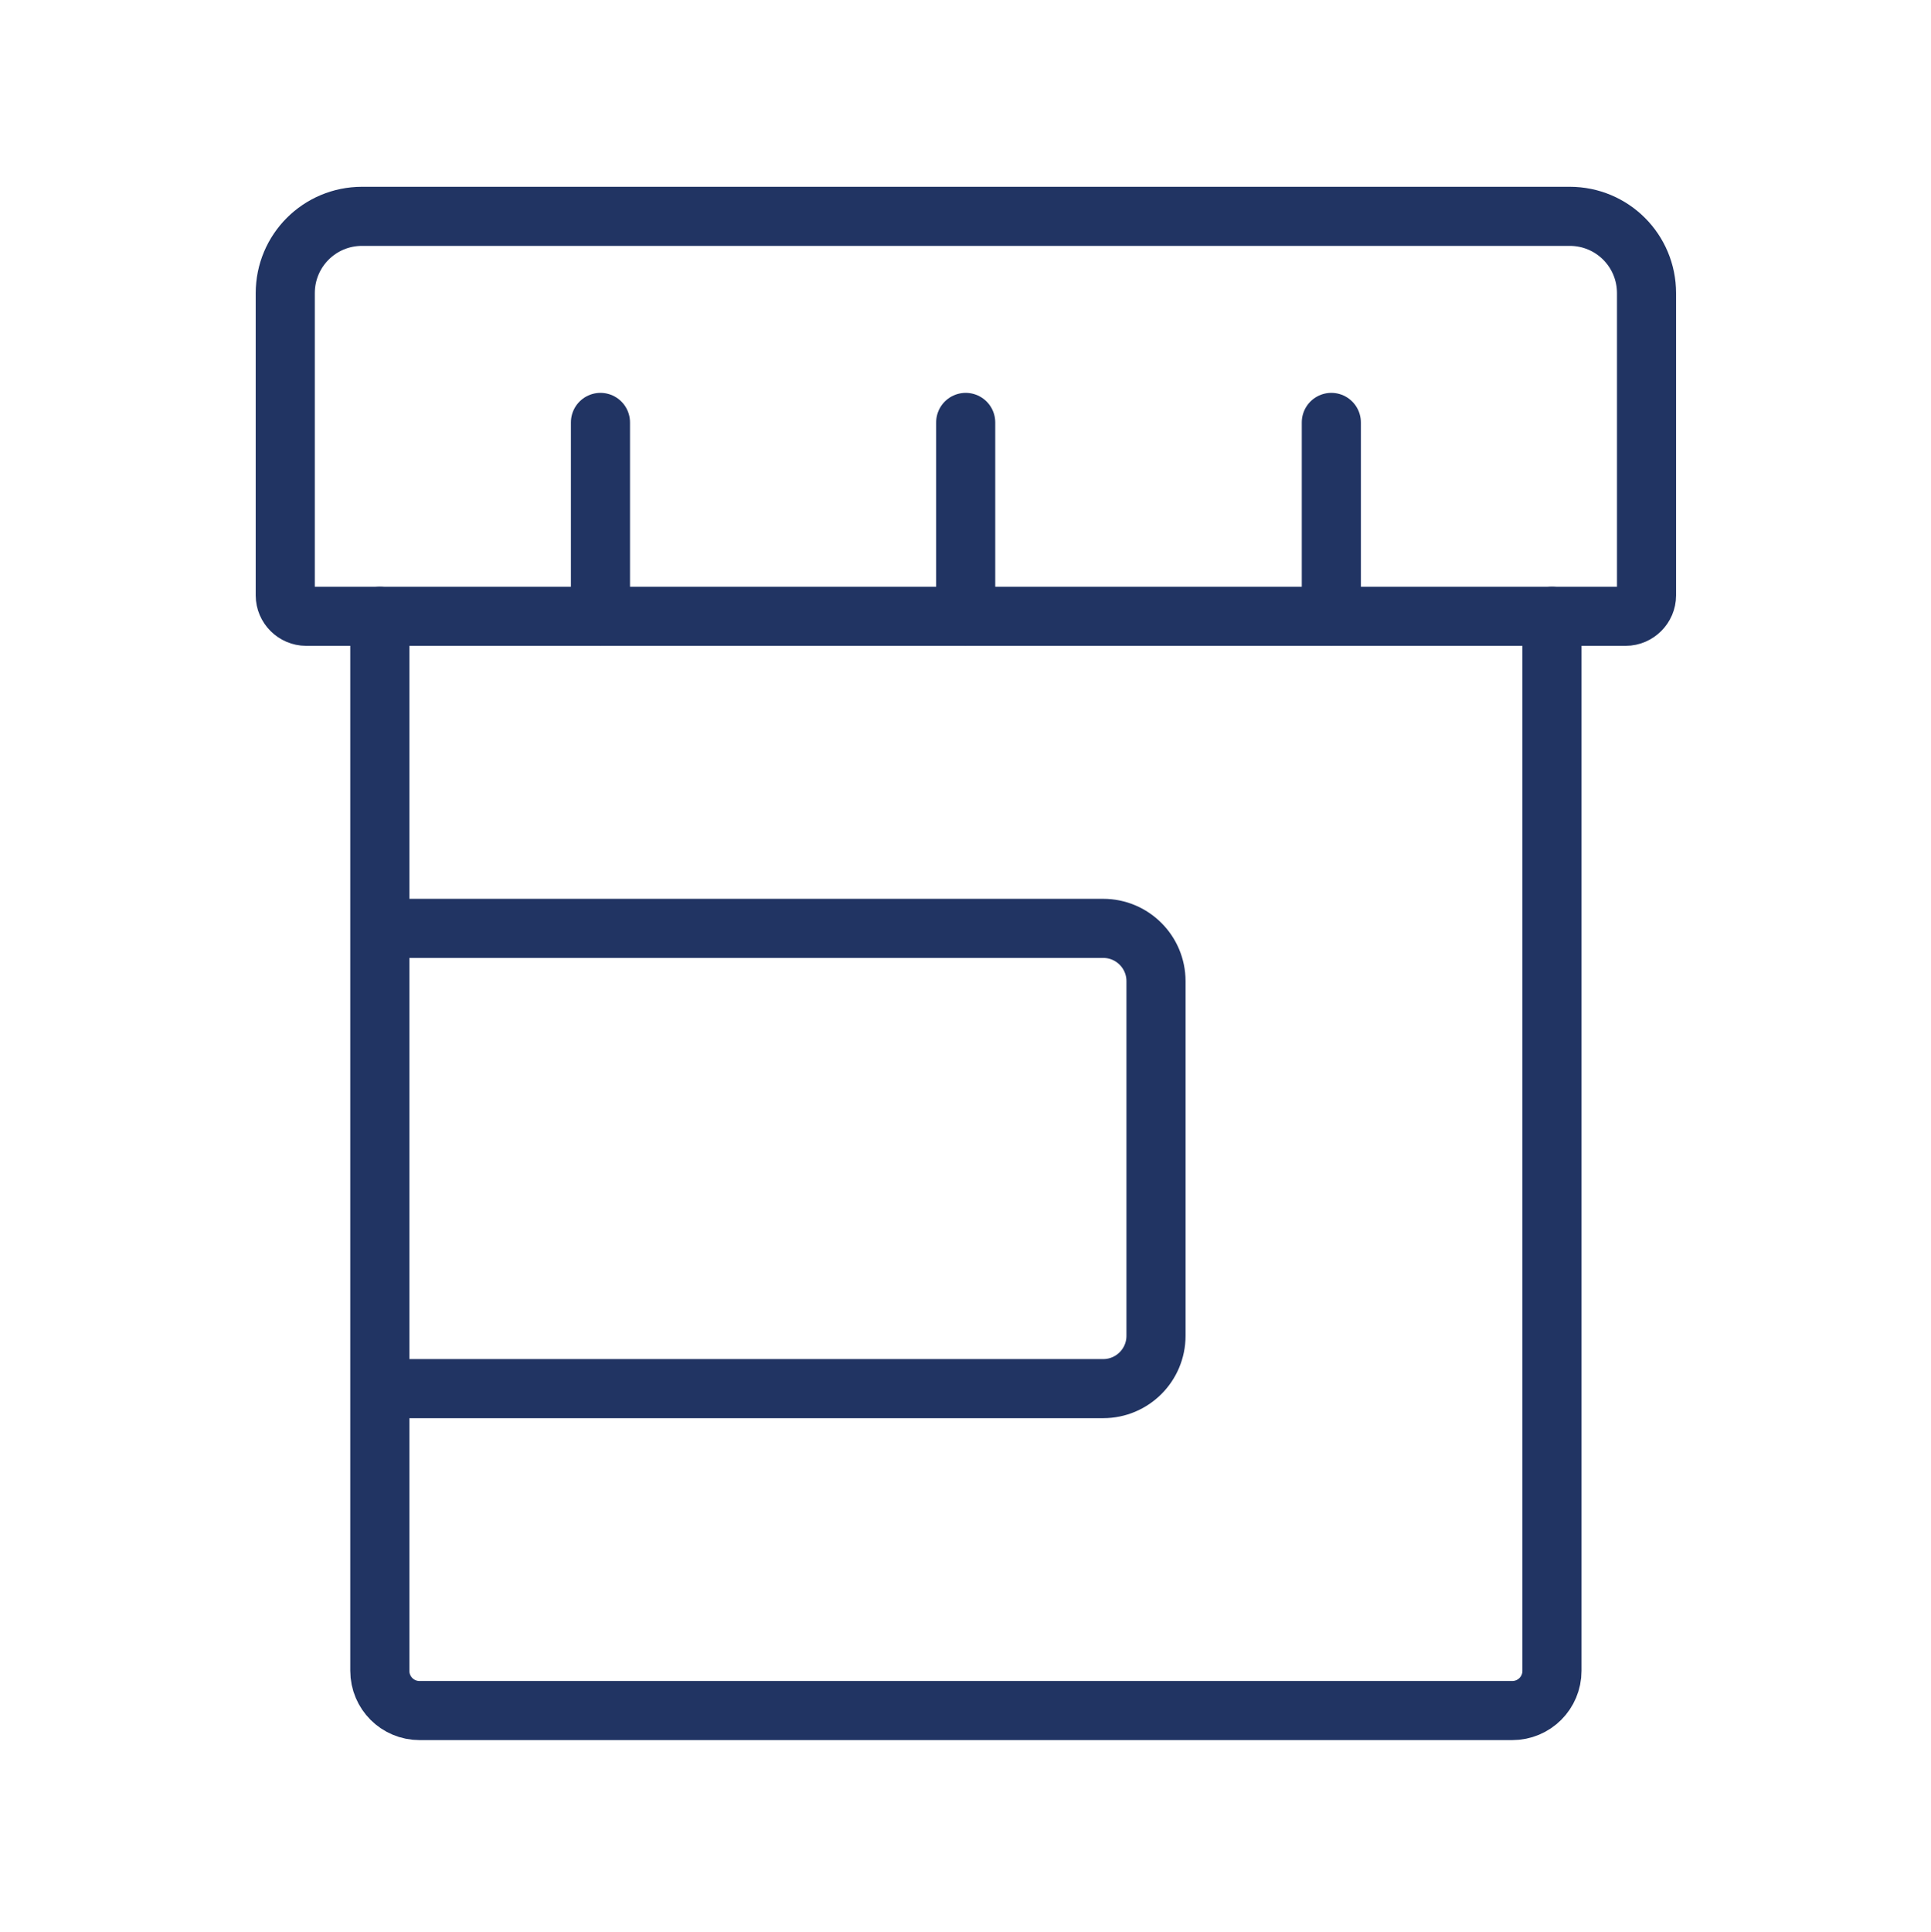
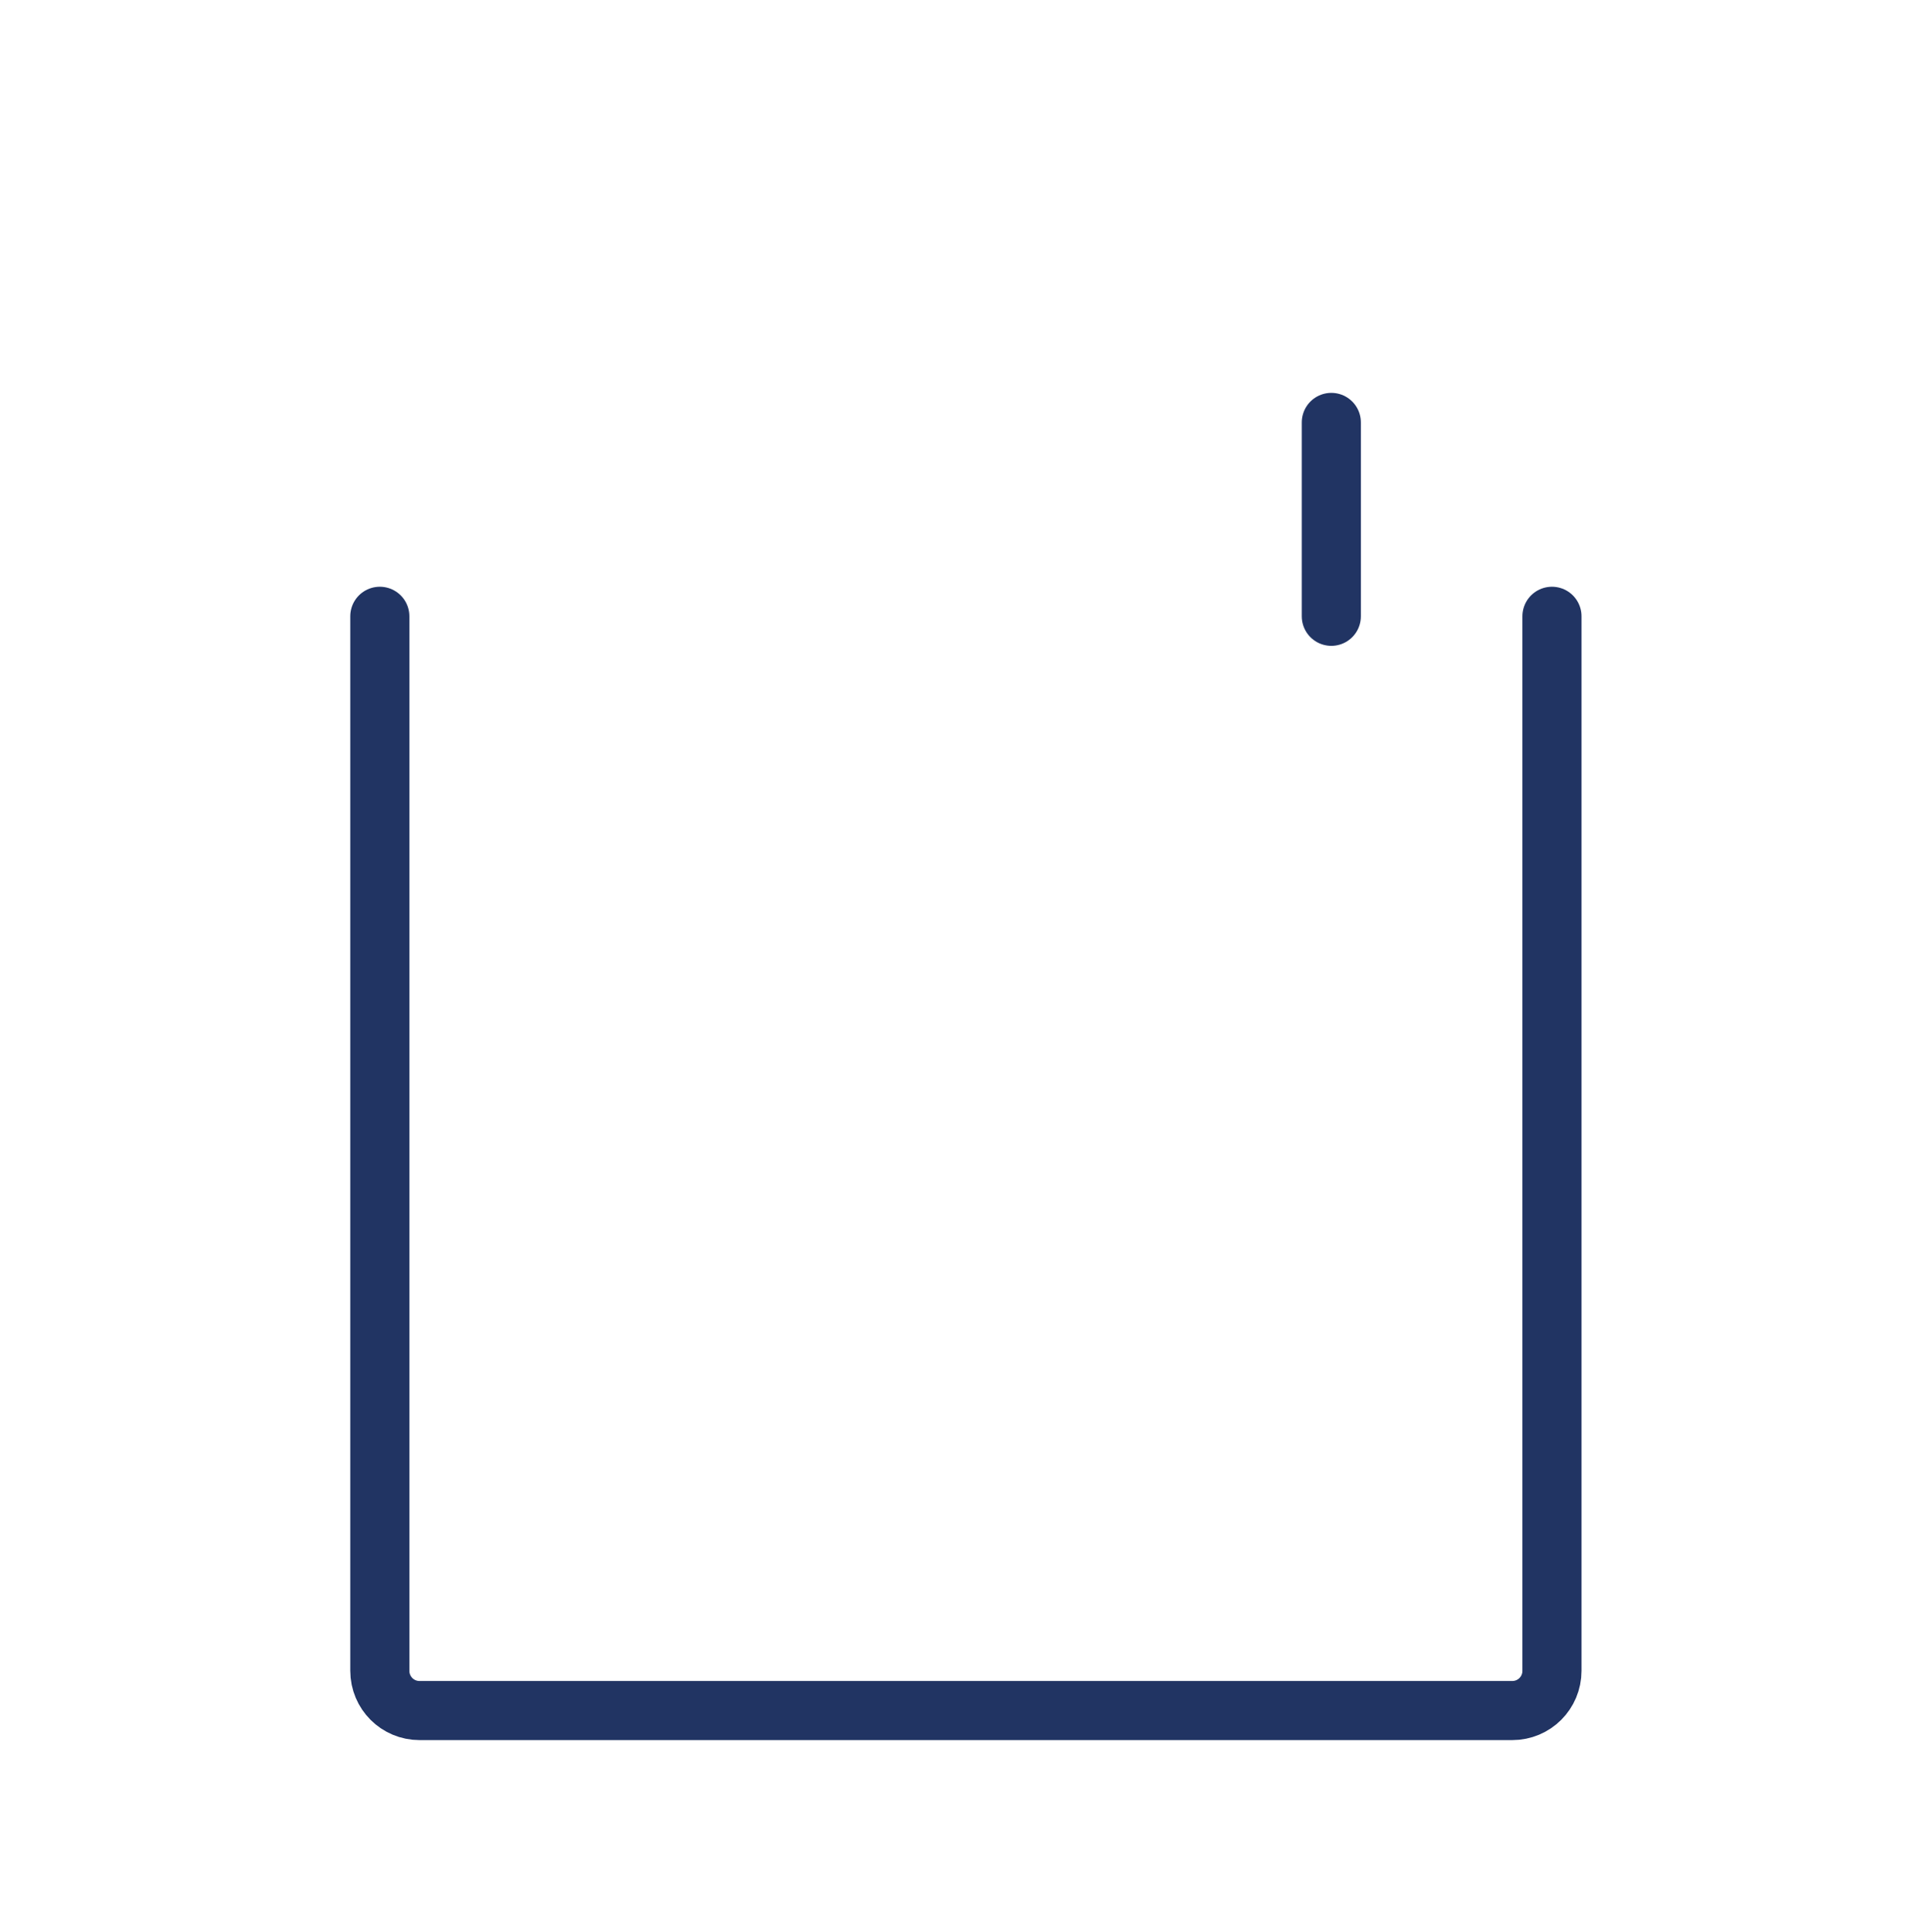
<svg xmlns="http://www.w3.org/2000/svg" id="Capa_1" version="1.1" viewBox="0 0 49.01 49.03">
  <defs>
    <style>
      .st0 {
        fill: none;
        stroke: #213463;
        stroke-linecap: round;
        stroke-linejoin: round;
        stroke-width: 1.5px;
      }
    </style>
  </defs>
-   <path class="st0" d="M39.84,5.49H9.19c-1.08,0-1.95.87-1.95,1.95v7.67c0,.29.24.53.53.53h33.49c.29,0,.53-.24.53-.53v-7.67c0-1.08-.87-1.95-1.95-1.95Z" />
  <path class="st0" d="M39.39,15.64v26.76c0,.56-.45,1.01-1.01,1.01H10.65c-.56,0-1.01-.45-1.01-1.01V15.64" />
-   <path class="st0" d="M9.73,23.56h18.27c.74,0,1.34.6,1.34,1.34v9c0,.74-.6,1.34-1.34,1.34H9.73" />
-   <line class="st0" x1="15.24" y1="10.72" x2="15.24" y2="15.64" />
-   <line class="st0" x1="24.51" y1="10.72" x2="24.51" y2="15.64" />
  <line class="st0" x1="33.79" y1="10.72" x2="33.79" y2="15.64" />
</svg>